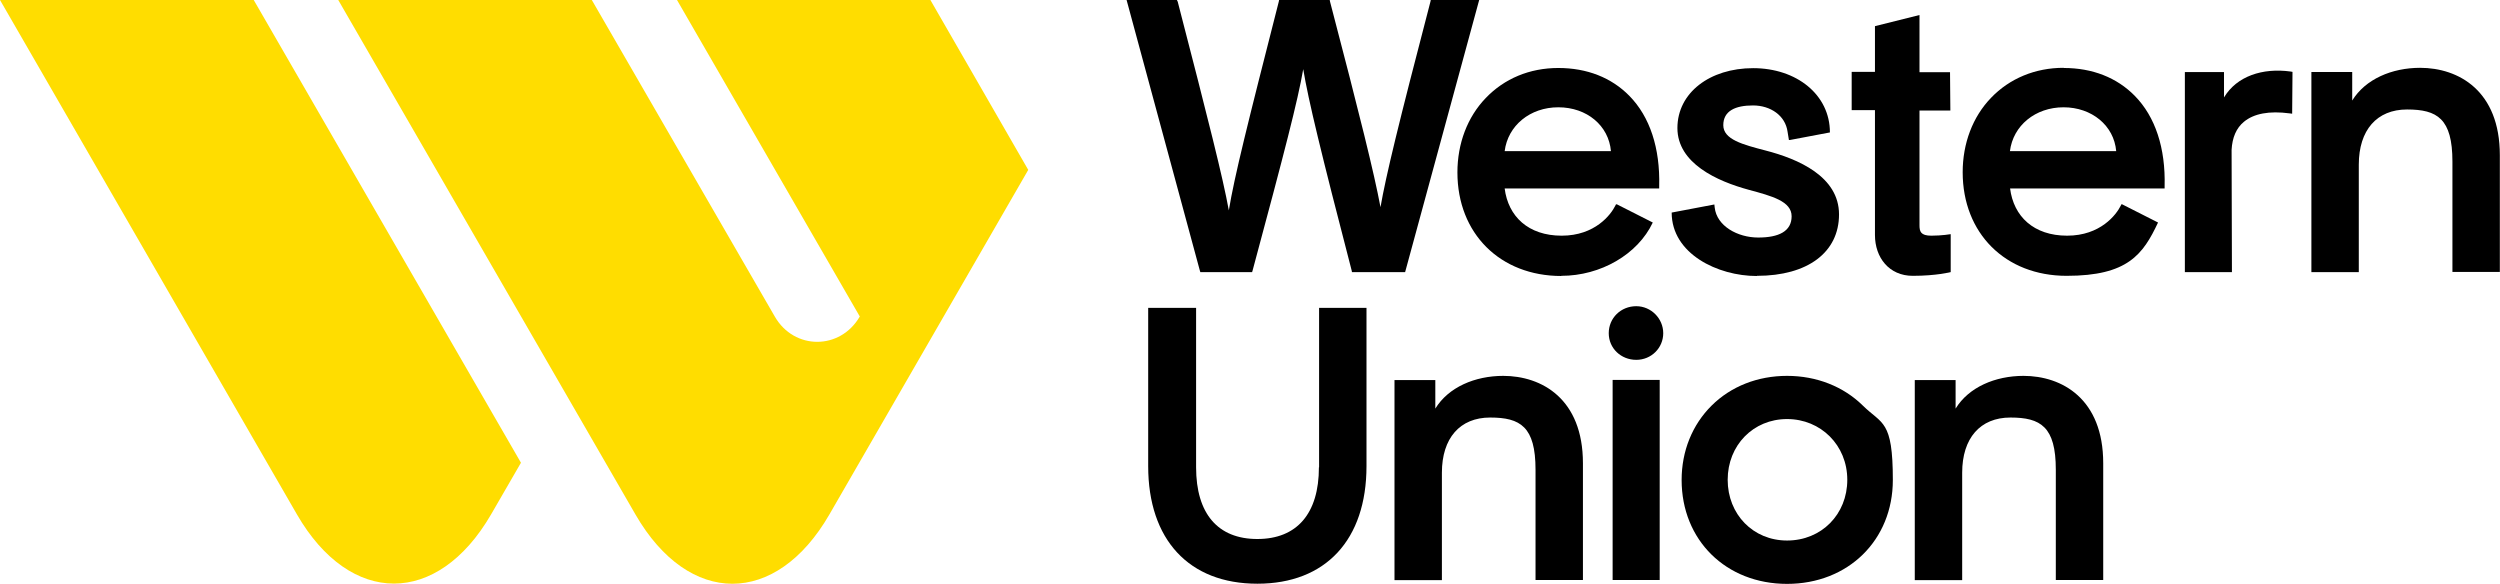
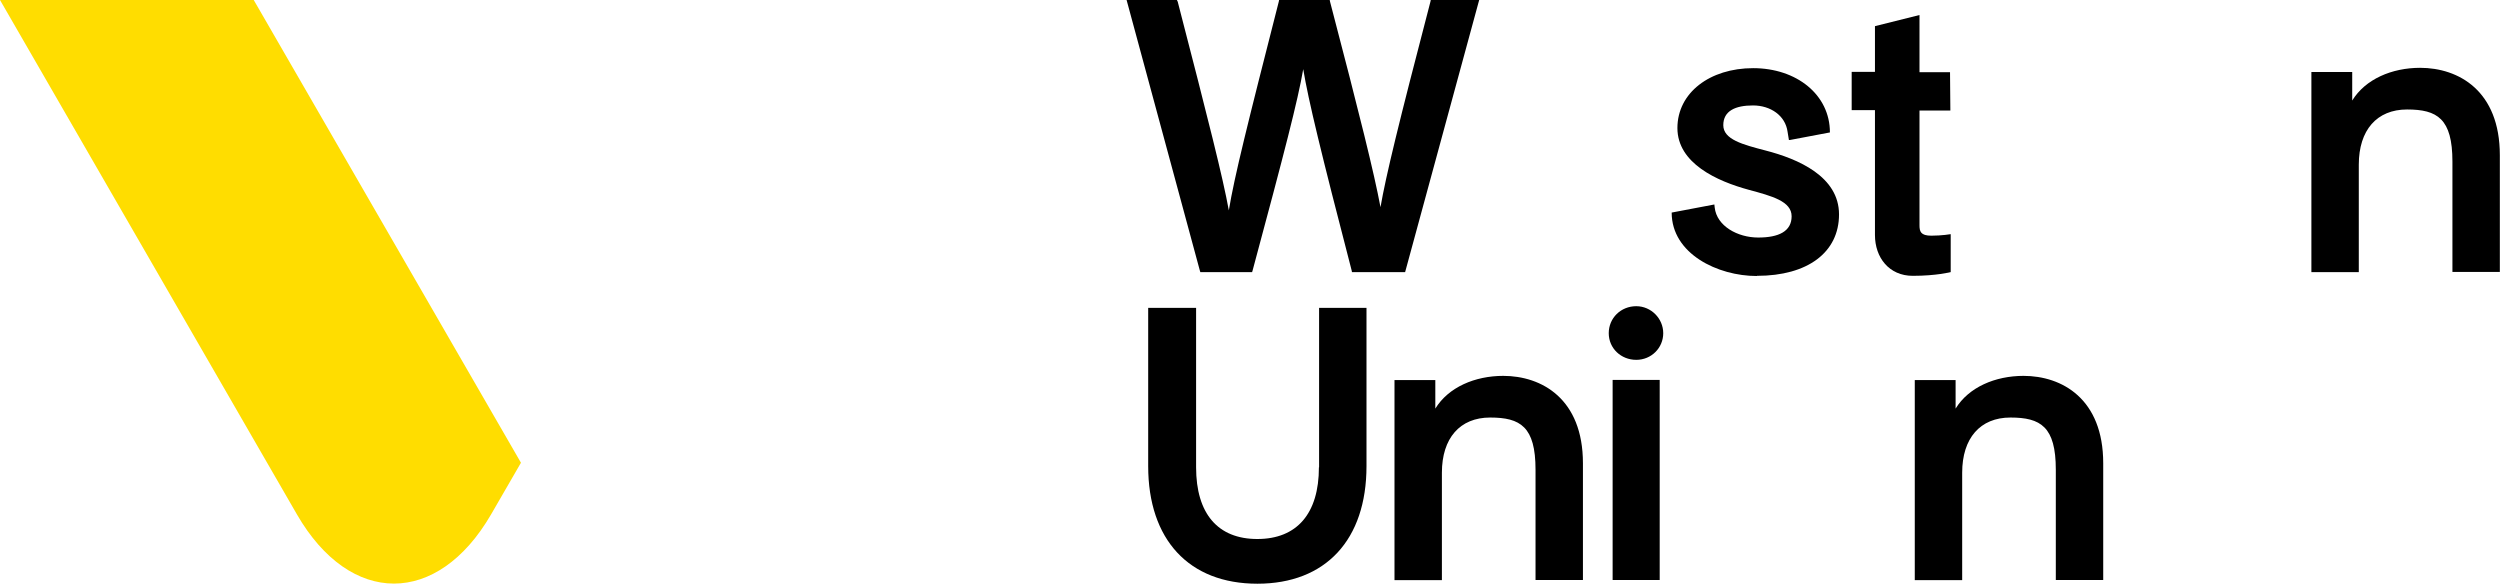
<svg xmlns="http://www.w3.org/2000/svg" id="Layer_2" data-name="Layer 2" version="1.1" viewBox="0 0 1481.9 346.1">
  <defs>
    <style>
      .cls-1 {
        fill: #000;
      }

      .cls-1, .cls-2 {
        stroke-width: 0px;
      }

      .cls-2 {
        fill: #fd0;
      }
    </style>
  </defs>
  <g id="Layer_1-2" data-name="Layer 1-2">
    <g>
      <g>
        <path class="cls-2" d="M176,304.9c31.6,54.7,83.4,54.7,115.1,0l17.7-30.6L150.4,0H0l176,304.9Z" />
-         <path class="cls-2" d="M509.6,187.7c-11.6,19.9-38.8,19.9-50.3,0L350.8,0h-150.3l176.2,305c31.6,54.7,83.3,54.7,114.9,0l117.9-204.3L551.5,0h-150.2l108.4,187.7Z" />
      </g>
      <g>
        <path class="cls-1" d="M711.4,161.3h30.8l.3-1c19-70.6,26.8-100.7,30-119.3,3.1,18.6,10.5,49.2,28.7,119.3l.2,1h31.5L876.8,0h-28.7l-.2,1c-19.1,73.2-26.3,102.9-29.6,121.8-3.8-20.3-12.1-53.8-29.9-121.8l-.2-1h-30l-.2,1c-18.5,72.5-26.3,103.6-29.6,123.7-3.6-19.7-11.8-52.2-30.3-123.7L697.6,0h-29.8l43.4,160.3.3,1h0Z" />
-         <path class="cls-1" d="M925.5,163.5c23.3,0,45.3-12.7,54.2-31.6l-21.3-10.8h-.5c0,0-.4.8-.4.8-2.6,5.3-12,17.8-31.8,17.8s-31.7-11.4-33.8-28h91.6v-1.3c.6-22.6-5.5-41.2-17.7-53.6-10.6-10.8-25.1-16.5-42.1-16.5s-32,6.3-43,17.8c-10.9,11.3-16.8,27-16.8,44.1,0,36.2,25.3,61.4,61.6,61.4h0ZM923.7,63.6c17,0,29.9,10.9,31.2,26h-63c1.9-15.2,15.1-26,31.8-26Z" />
        <path class="cls-1" d="M1041.5,163.5c30,0,48.6-13.9,48.6-36.4s-24.2-32.9-43.6-37.9c-13.4-3.5-25-6.5-25-15s7.2-11.7,17.6-11.7,19.2,6,20.5,15.6l.8,4.9h.5c0,0,23.8-4.5,23.8-4.5,0-22.4-19.8-38.1-45.5-38.1s-44.9,14.6-44.9,35.5,23.5,31.5,42.3,36.6c13.7,3.7,25.4,6.8,25.4,15.7s-7.6,12.6-19.8,12.6-24.6-6.8-25.8-17.8l-.2-1.8-25.3,4.8c0,24.5,27.4,37.6,50.4,37.6h0Z" />
        <path class="cls-1" d="M1111.4,139.3c0,13.4,8.4,24.2,22.4,24.2s22.5-2.2,22.5-2.2v-22.5s-5.2.9-11.5.9-7-2.5-7-6.2v-68h18.3l-.2-22.7h-18.1V8.9l-26.4,6.6v27.1h-13.8v22.7c0,0,13.8,0,13.8,0v73.9h0Z" />
-         <path class="cls-1" d="M1318.3,57.7v-15h-23.2v118.6h27.9l-.2-72.5c.4-7.3,2.8-12.9,7.3-16.6,5.9-4.9,15-6.6,27.1-5l1.5.2.2-24.8-1.1-.2c-16.7-2.3-31.9,2.8-39.4,15.2h0Z" />
        <path class="cls-1" d="M1434.6,40.2c-16.8,0-32.5,6.7-40.3,19.4v-16.9h-24.2v118.6h28.1v-63.7c0-20.5,10.7-32.7,28.6-32.7s26.9,5.4,26.9,30.9v65.4h28.1v-69.2c0-38.2-24.4-51.8-47.3-51.8h0Z" />
-         <path class="cls-1" d="M781.8,277c0,27.4-13,42.5-36.5,42.5s-36.3-15.1-36.3-42.5v-94.5h-28.4v93.8c0,43.6,24.2,69.7,64.7,69.7s64.7-26,64.7-69.7v-93.8h-28.1v94.5h0Z" />
+         <path class="cls-1" d="M781.8,277c0,27.4-13,42.5-36.5,42.5s-36.3-15.1-36.3-42.5v-94.5h-28.4v93.8c0,43.6,24.2,69.7,64.7,69.7s64.7-26,64.7-69.7v-93.8h-28.1v94.5Z" />
        <path class="cls-1" d="M891.1,222.8c-16.8,0-32.5,6.7-40.3,19.4v-16.9h-24.2v118.6h28.1v-63.7c0-20.5,10.7-32.7,28.6-32.7s26.9,5.4,26.9,30.9v65.4h28.1v-69.2c0-38.2-24.4-51.8-47.3-51.8h0Z" />
        <rect class="cls-1" x="955.9" y="225.2" width="27.9" height="118.6" />
        <path class="cls-1" d="M969.9,181.5c-9.1,0-16.3,7-16.3,16s7.3,15.8,16.3,15.8,16-7.1,16-15.8-7.2-16-16-16Z" />
-         <path class="cls-1" d="M1059.3,222.8c-17.4,0-33.2,6.2-44.7,17.6s-17.8,27-17.8,44.1c0,35.7,26.3,61.6,62.5,61.6s62.7-25.9,62.7-61.6-6.3-32.8-17.8-44.1c-11.5-11.3-27.4-17.6-44.9-17.6h0ZM1059.3,320.4c-20.1,0-35.2-15.5-35.2-36s15.2-36,35.2-36,35.7,15.5,35.7,36-15.3,36-35.7,36Z" />
        <path class="cls-1" d="M1199.5,222.8c-16.8,0-32.5,6.7-40.3,19.4v-16.9h-24.2v118.6h28.1v-63.7c0-20.5,10.7-32.7,28.6-32.7s26.9,5.4,26.9,30.9v65.4h28.1v-69.2c0-38.2-24.4-51.8-47.3-51.8h0Z" />
-         <path class="cls-1" d="M1223.2,40.2c-16.8,0-32,6.3-43,17.8-10.9,11.3-16.8,27-16.8,44.1,0,36.2,25.3,61.4,61.6,61.4s45.3-12.7,54.2-31.6l-21.3-10.8h-.4c0,0-.4.8-.4.8-2.6,5.3-12,17.8-31.8,17.8s-31.7-11.4-33.8-28h91.6v-1.3c.6-22.6-5.5-41.2-17.7-53.6-10.6-10.8-25.1-16.5-42.1-16.5h0ZM1191.4,89.6c1.9-15.2,15.1-26,31.8-26s29.9,10.8,31.2,26h-63Z" />
      </g>
    </g>
  </g>
</svg>